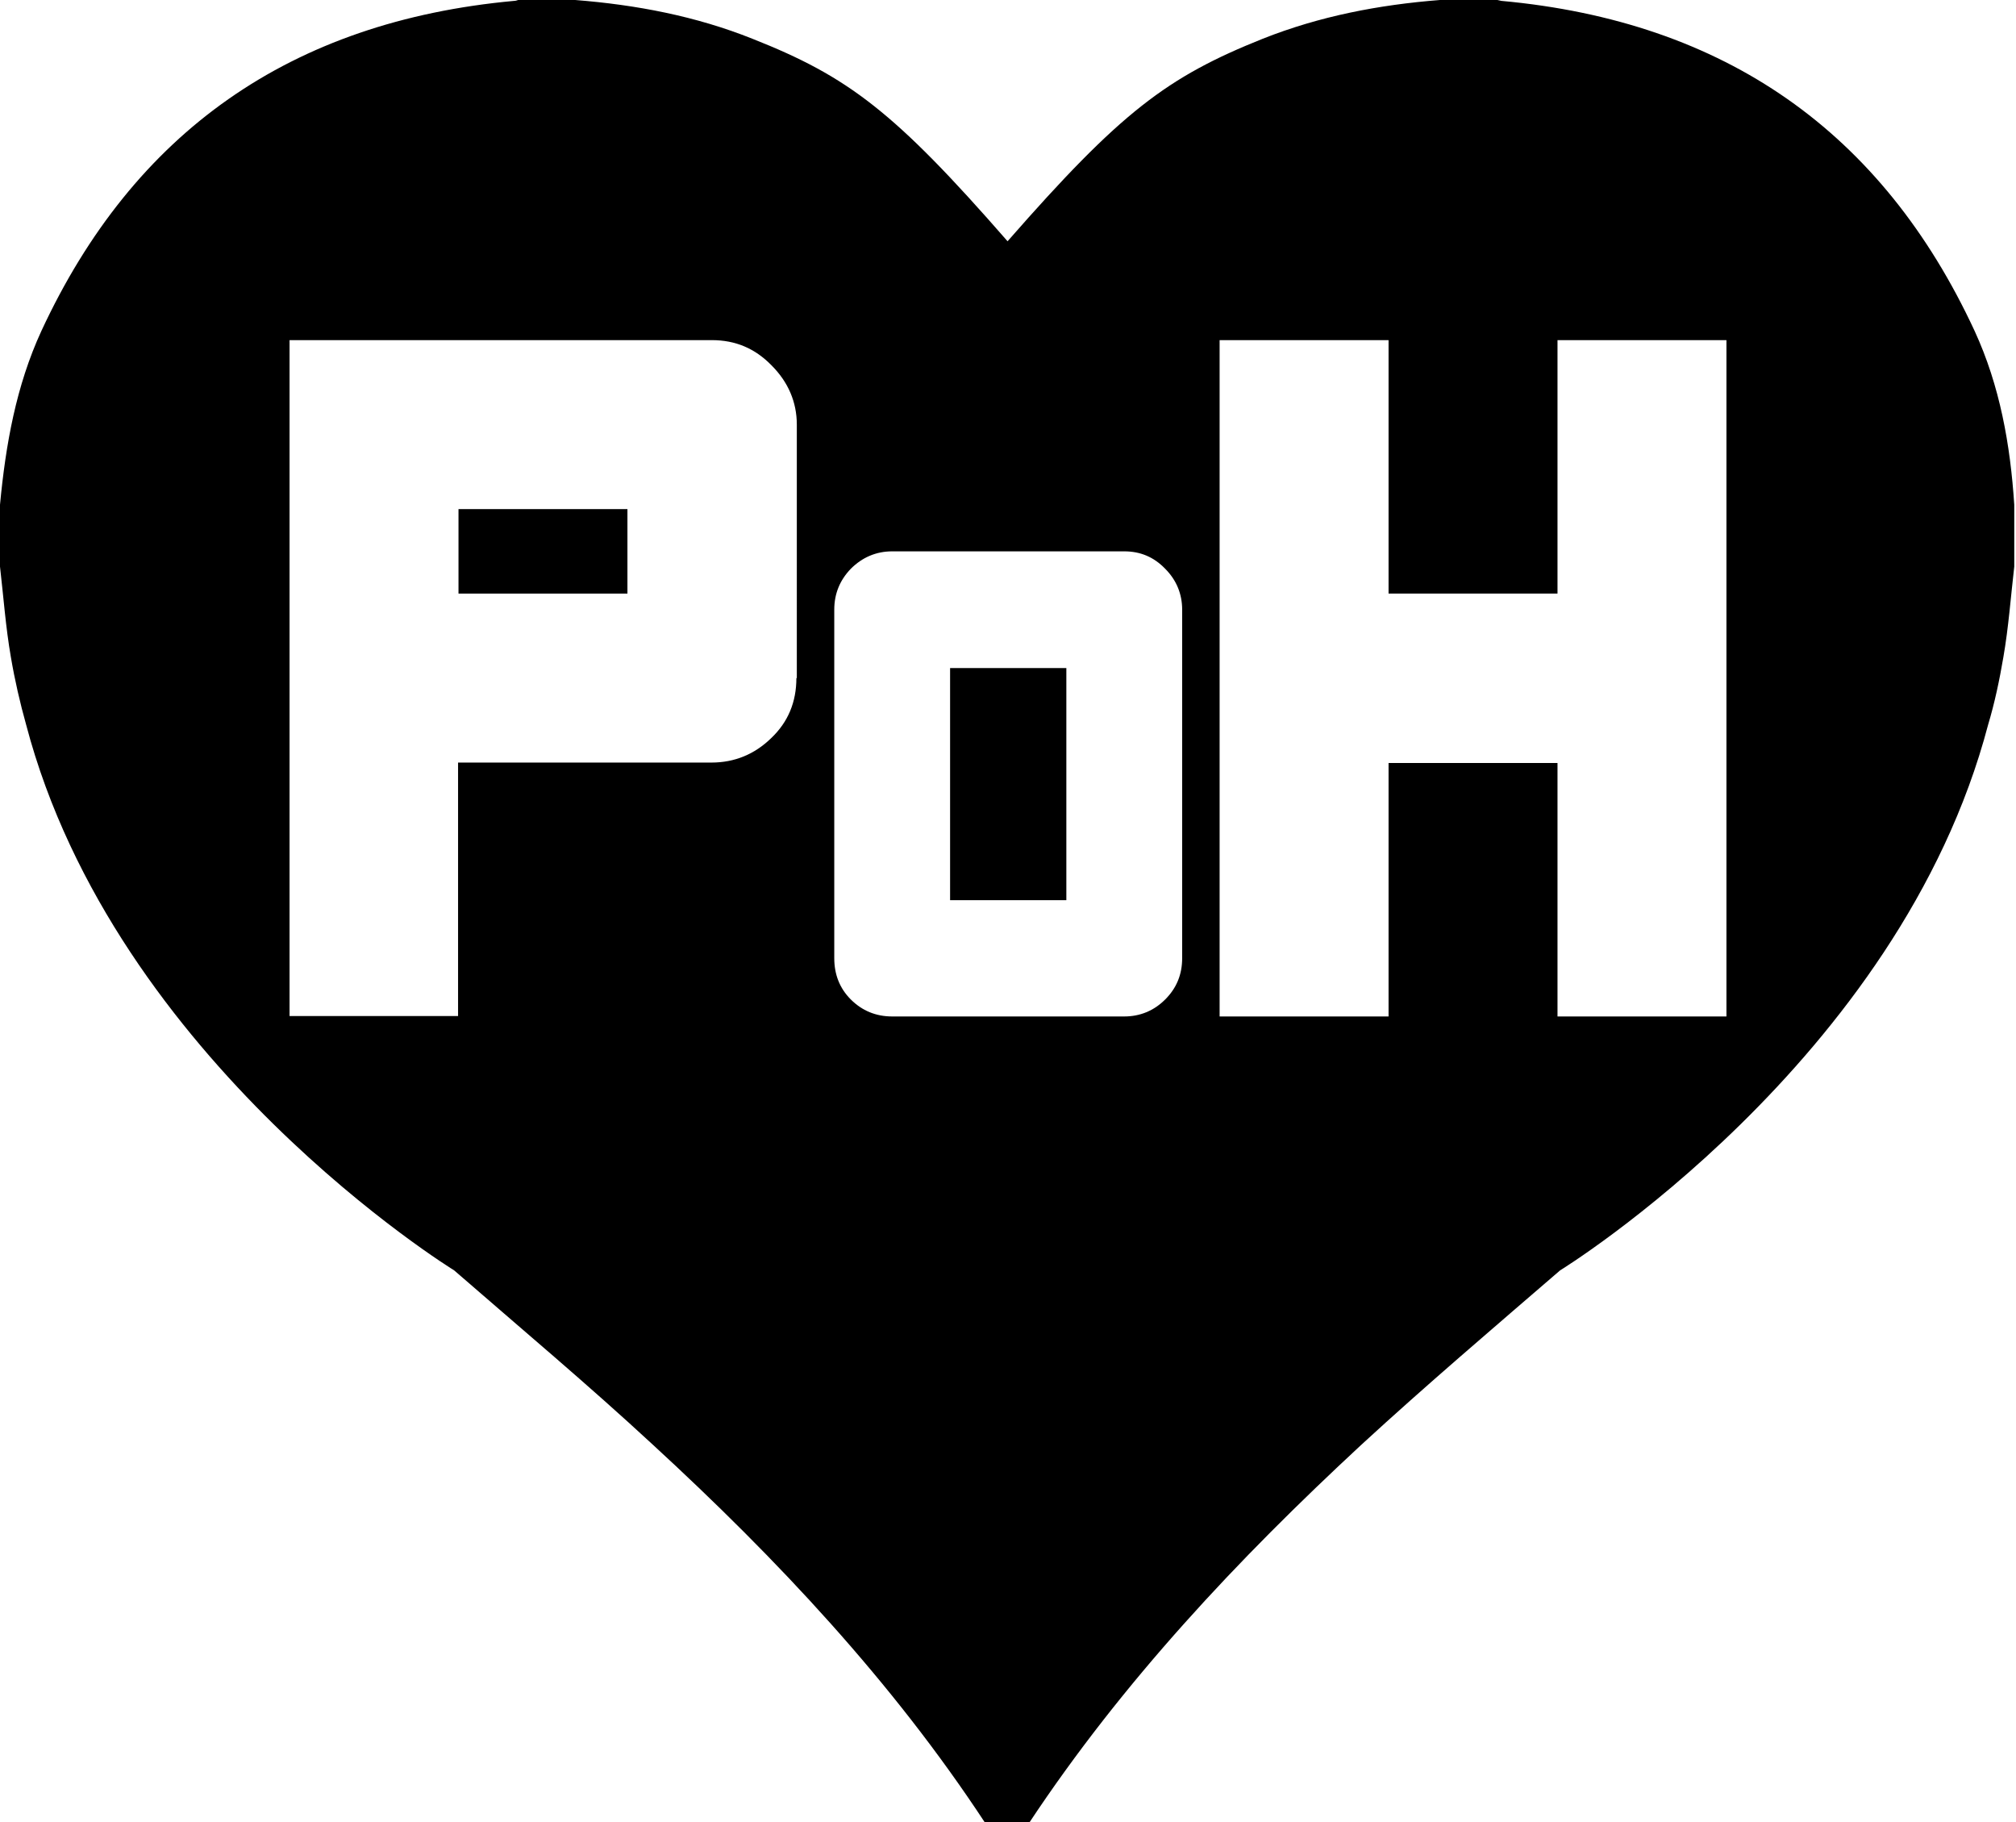
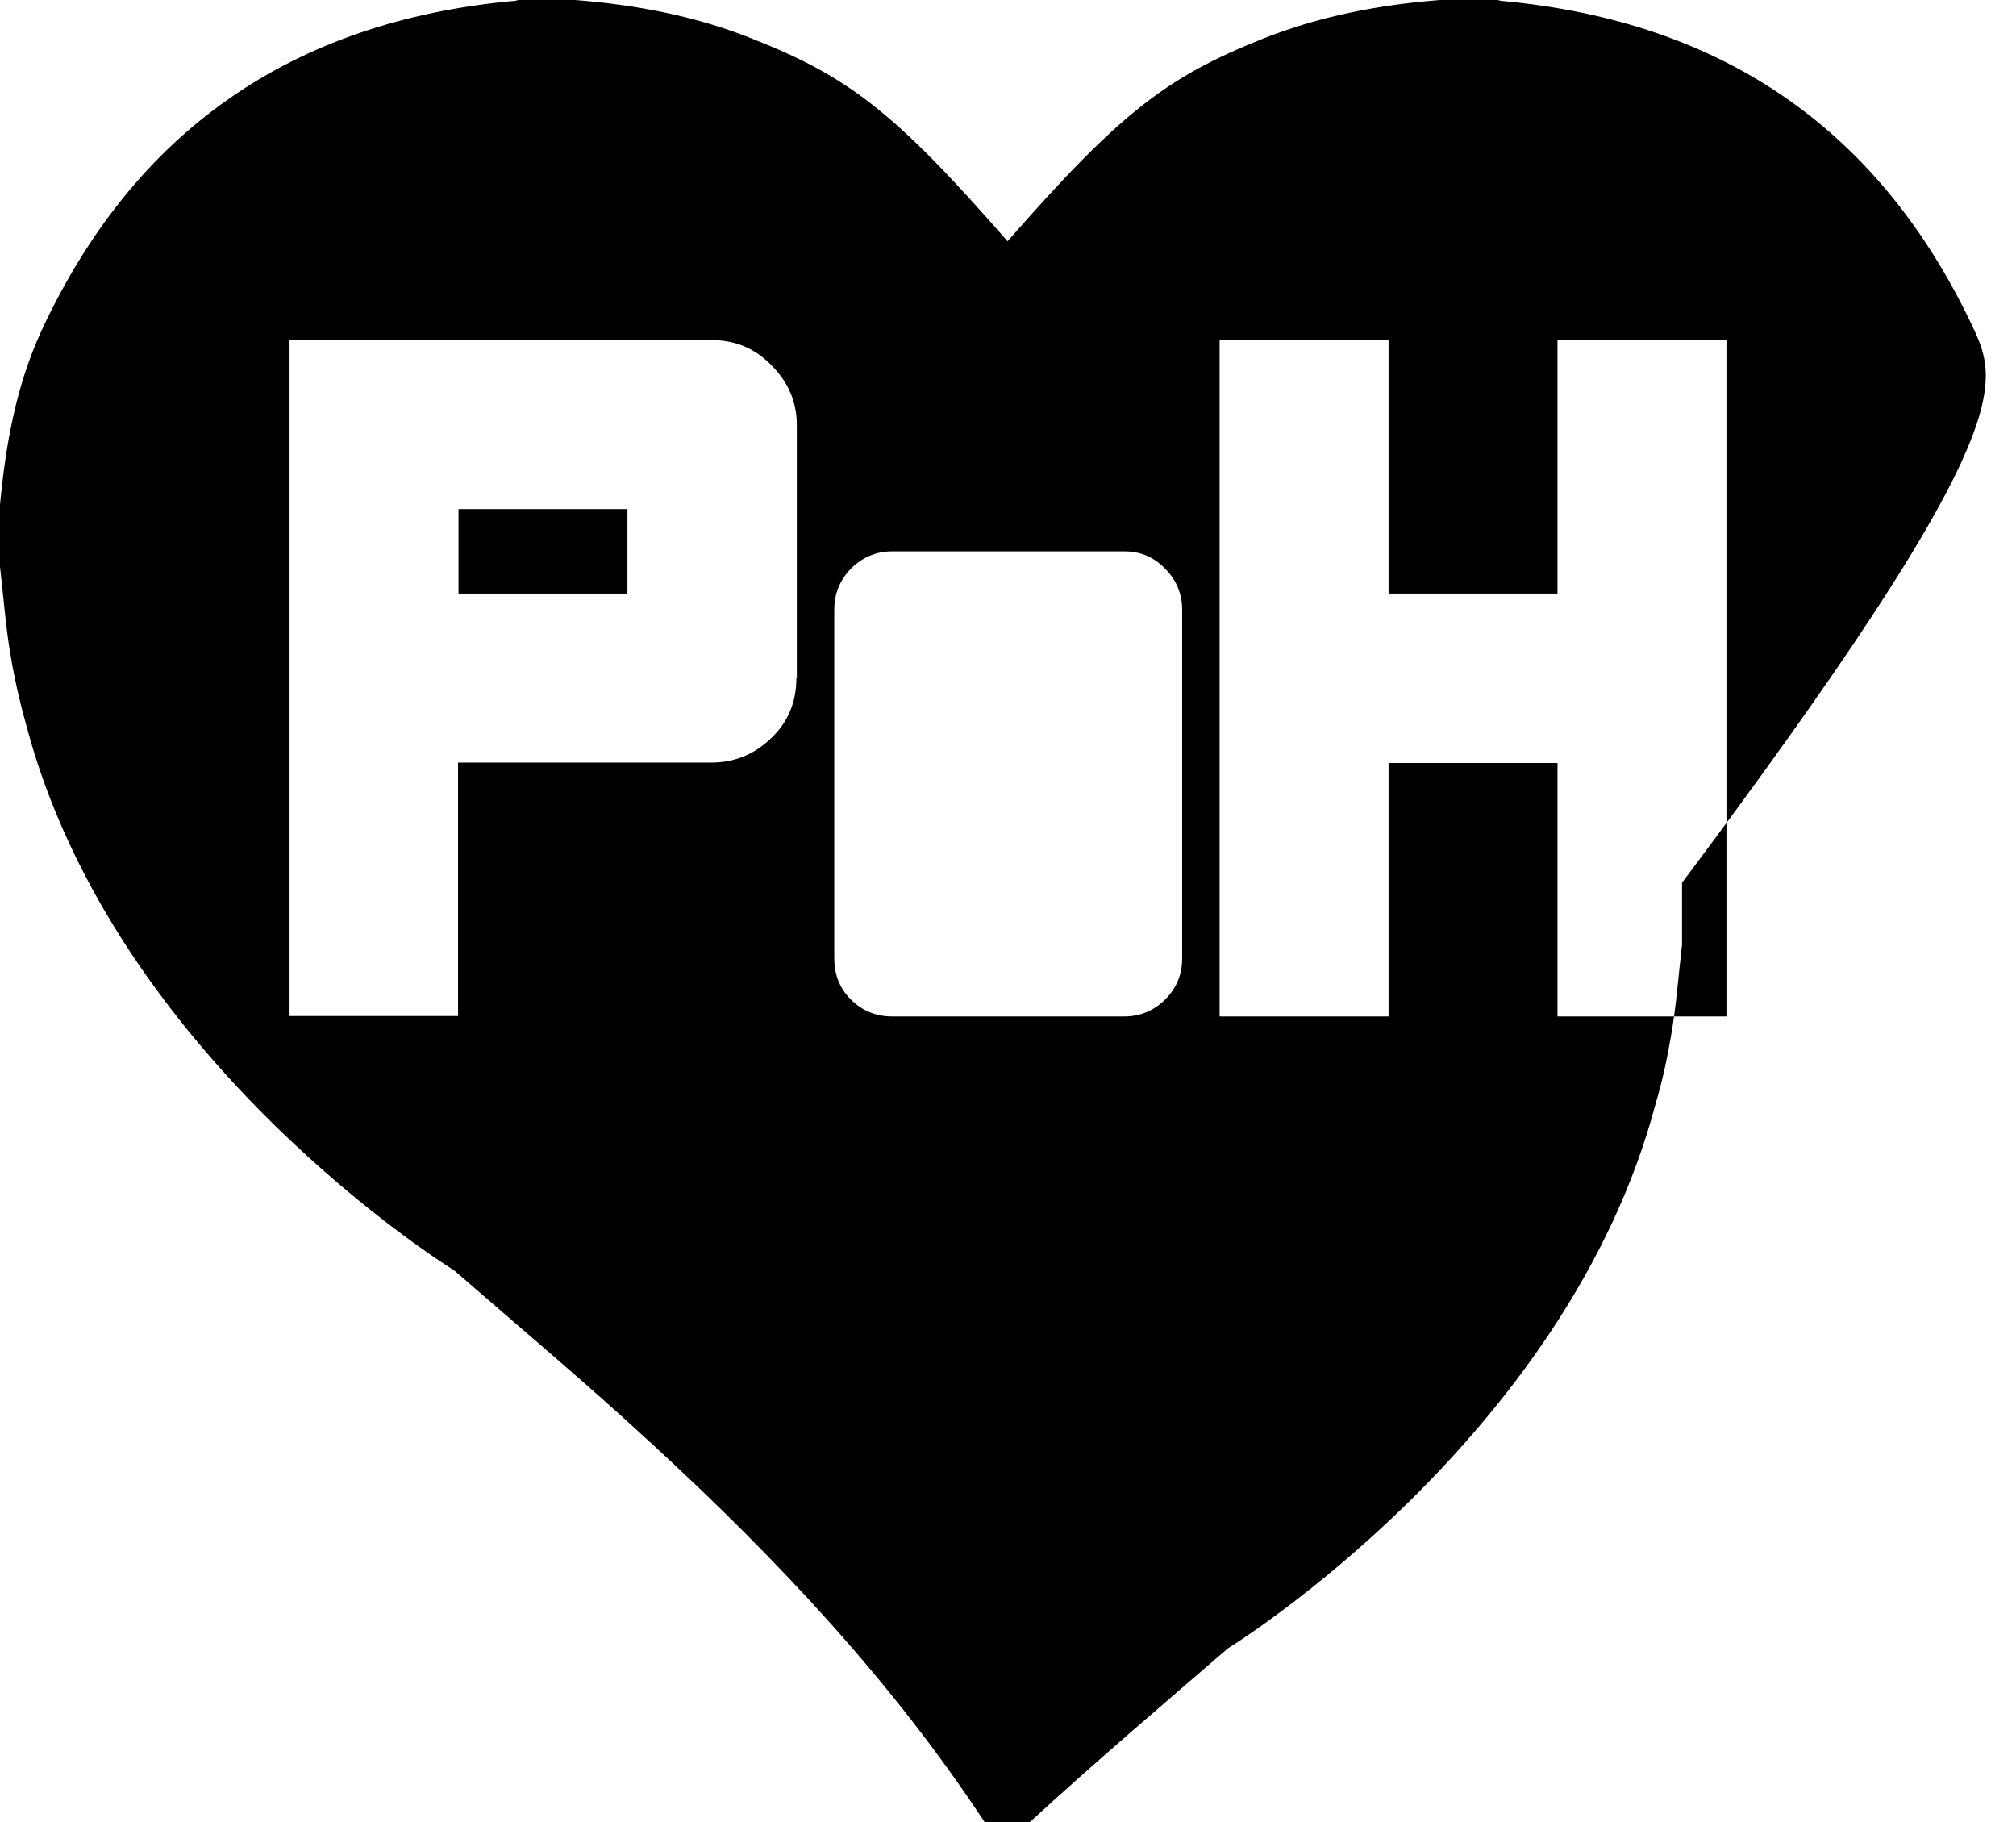
<svg xmlns="http://www.w3.org/2000/svg" version="1.1" id="Layer_1" x="0px" y="0px" viewBox="0 0 463 418.4" style="enable-background:new 0 0 463 418.4;" xml:space="preserve">
  <g>
    <rect x="105.3" y="116.9" width="38.8" height="19.4" />
-     <path d="M453.5,76C432.3,30.3,396.2,4.9,344.8,0.2c-0.3-0.1-0.6-0.1-0.9-0.2h-13.2c-14,1.1-27.6,3.7-40.7,8.9   c-22,8.8-32.6,16.8-58.6,46.5c-26-29.8-36.6-37.8-58.6-46.5c-13-5.2-26.7-7.8-40.7-8.9H119c-0.3,0.1-0.6,0.2-0.9,0.2   C66.8,4.9,30.7,30.3,9.5,76C3.7,88.6,1.3,102.1,0,115.9v14.2c0.8,6.9,1.3,13.9,2.5,20.8c0.9,5.3,2.1,10.5,3.5,15.5   c20.4,77.5,98.3,125.3,98.3,125.3c15.3,13.3,30.8,26.3,45.6,40c28.6,26.3,55,54.4,76.3,86.8h10.2c21.4-32.3,47.8-60.4,76.3-86.8   c14.9-13.7,30.3-26.8,45.6-40c0,0,77.9-47.8,98.3-125.3c1.5-5,2.6-10.2,3.5-15.5c1.2-6.9,1.7-13.9,2.5-20.8v-14.2   C461.7,102.1,459.3,88.6,453.5,76z M182.9,155.7c0,5.5-1.9,10.1-5.8,13.8c-3.8,3.7-8.4,5.6-13.7,5.6h-58.2v58.2H66.5V78.1h97   c5.4,0,9.9,1.9,13.7,5.8c3.8,3.8,5.8,8.4,5.8,13.6V155.7z M271.5,220c0,3.8-1.3,6.9-3.9,9.5c-2.6,2.6-5.8,3.9-9.4,3.9h-53.3   c-3.7,0-6.9-1.3-9.5-3.9c-2.6-2.6-3.8-5.8-3.8-9.5v-80c0-3.7,1.3-6.8,3.8-9.4c2.6-2.6,5.8-4,9.5-4h53.3c3.7,0,6.8,1.3,9.4,4   c2.6,2.6,3.9,5.8,3.9,9.4V220z M396.5,233.4h-38.8v-58.2h-38.8v58.2h-38.8V78.1h38.8v58.2h38.8V78.1h38.8V233.4z" />
-     <rect x="218.2" y="153.4" width="26.7" height="53.3" />
+     <path d="M453.5,76C432.3,30.3,396.2,4.9,344.8,0.2c-0.3-0.1-0.6-0.1-0.9-0.2h-13.2c-14,1.1-27.6,3.7-40.7,8.9   c-22,8.8-32.6,16.8-58.6,46.5c-26-29.8-36.6-37.8-58.6-46.5c-13-5.2-26.7-7.8-40.7-8.9H119c-0.3,0.1-0.6,0.2-0.9,0.2   C66.8,4.9,30.7,30.3,9.5,76C3.7,88.6,1.3,102.1,0,115.9v14.2c0.8,6.9,1.3,13.9,2.5,20.8c0.9,5.3,2.1,10.5,3.5,15.5   c20.4,77.5,98.3,125.3,98.3,125.3c15.3,13.3,30.8,26.3,45.6,40c28.6,26.3,55,54.4,76.3,86.8h10.2c14.9-13.7,30.3-26.8,45.6-40c0,0,77.9-47.8,98.3-125.3c1.5-5,2.6-10.2,3.5-15.5c1.2-6.9,1.7-13.9,2.5-20.8v-14.2   C461.7,102.1,459.3,88.6,453.5,76z M182.9,155.7c0,5.5-1.9,10.1-5.8,13.8c-3.8,3.7-8.4,5.6-13.7,5.6h-58.2v58.2H66.5V78.1h97   c5.4,0,9.9,1.9,13.7,5.8c3.8,3.8,5.8,8.4,5.8,13.6V155.7z M271.5,220c0,3.8-1.3,6.9-3.9,9.5c-2.6,2.6-5.8,3.9-9.4,3.9h-53.3   c-3.7,0-6.9-1.3-9.5-3.9c-2.6-2.6-3.8-5.8-3.8-9.5v-80c0-3.7,1.3-6.8,3.8-9.4c2.6-2.6,5.8-4,9.5-4h53.3c3.7,0,6.8,1.3,9.4,4   c2.6,2.6,3.9,5.8,3.9,9.4V220z M396.5,233.4h-38.8v-58.2h-38.8v58.2h-38.8V78.1h38.8v58.2h38.8V78.1h38.8V233.4z" />
  </g>
</svg>